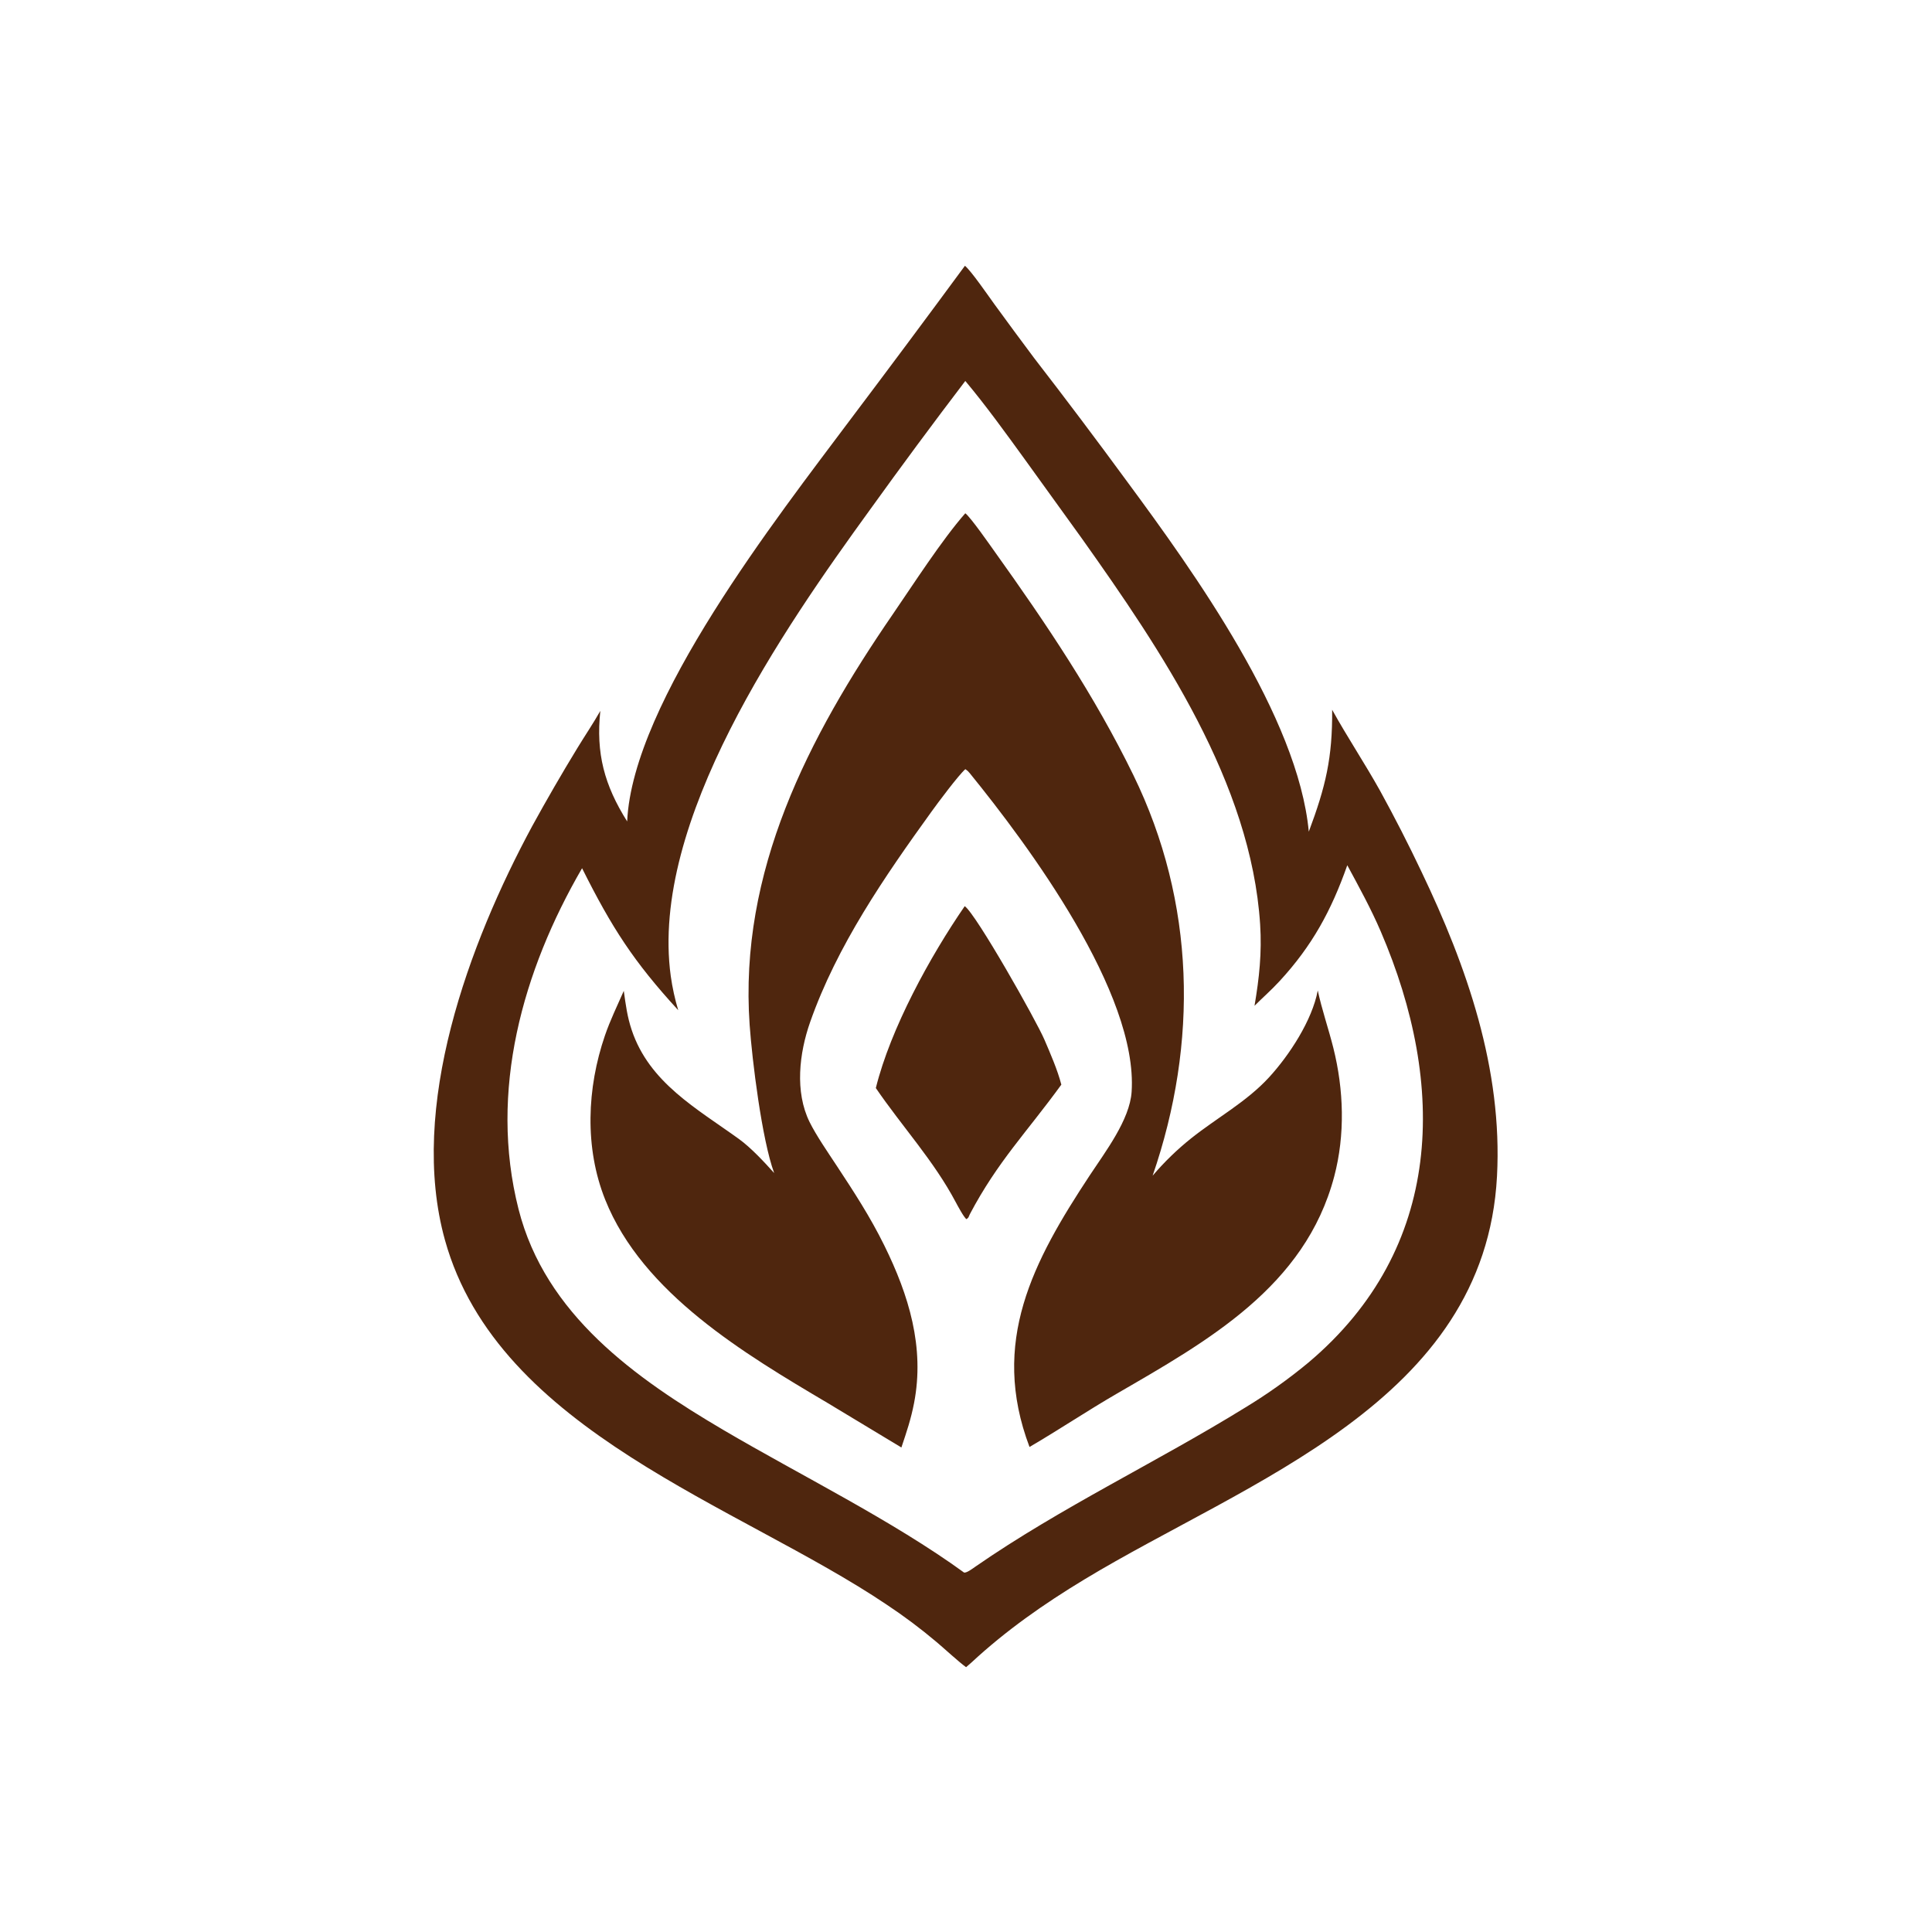
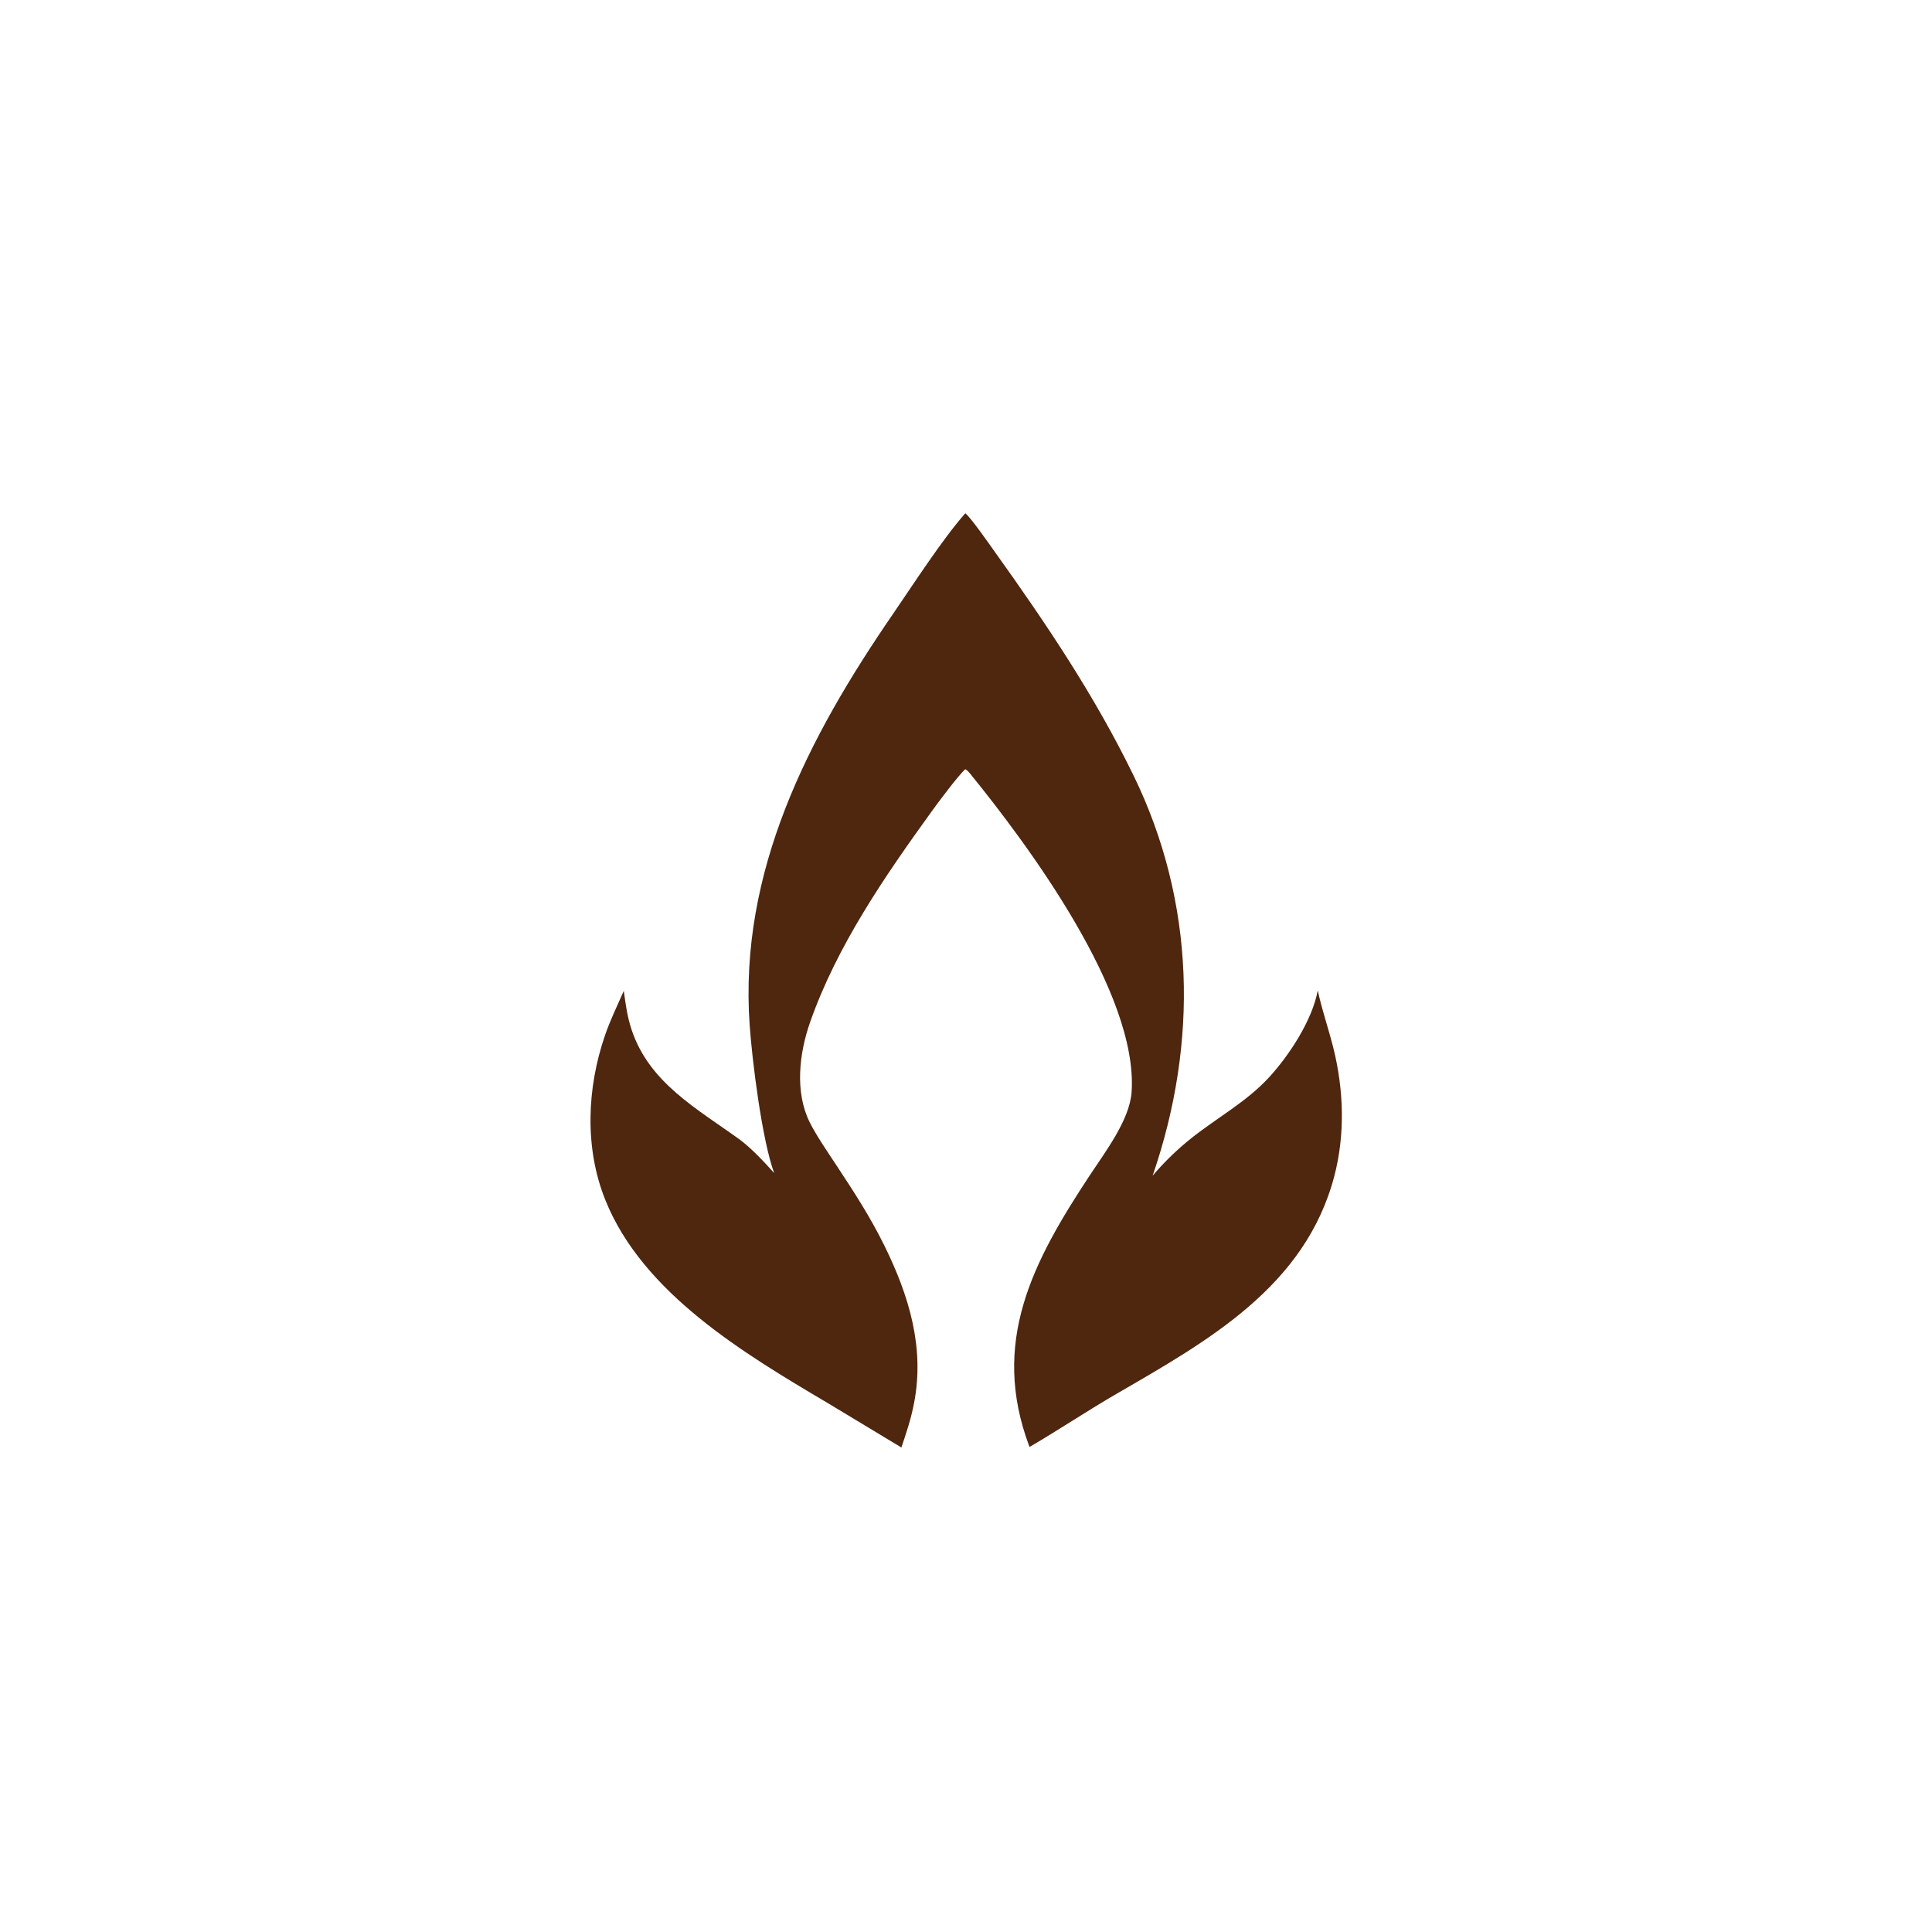
<svg xmlns="http://www.w3.org/2000/svg" width="1024" height="1024" viewBox="0 0 1024 1024">
-   <path fill="#4F260E" d="M511.435 140.862C514.825 143.685 523.636 156.511 526.906 161.03C533.931 170.688 541.022 180.298 548.18 189.859C564.859 211.428 581.258 233.214 597.372 255.209C632.927 303.353 688.004 380.097 693.686 440.805C702.615 416.947 706.276 401.686 706.066 376.188C714.03 390.578 723.349 404.565 731.473 419.129C739.2 433.185 746.505 447.469 753.38 461.961C777.502 512.36 796.467 566.611 793.437 623.507C787.063 743.209 661.36 784.697 574.682 837.168C553.137 850.21 533.097 864.25 514.838 881.209L512.038 883.642C508.017 880.736 500.553 873.799 496.356 870.277C487.921 863.153 479.078 856.528 469.873 850.433C391.739 797.822 264.119 758.801 235.847 657.303C216.213 586.818 248.611 499.904 282.053 437.907C289.718 423.92 297.707 410.113 306.015 396.498C310.005 389.942 314.434 383.413 318.187 376.783C315.798 399.194 320.284 416.117 332.409 435.369C335.265 371.911 412.321 273.736 450.458 222.717C470.947 195.554 491.273 168.268 511.435 140.862ZM359.472 535.426C335.833 509.654 324.262 491.673 308.51 460.176C277.016 514.414 258.961 578.357 274.833 640.869C289.029 696.779 336.737 730.48 383.871 758.185C424.362 781.986 472.939 805.856 511.018 833.513C512.557 833.642 515.502 831.375 516.997 830.34C562.444 798.87 613.243 774.913 660.038 746.003C671.77 738.893 682.961 730.926 693.52 722.167C765.409 661.515 766.83 575.194 731.851 493.746C726.675 481.695 720.325 470.118 714.09 458.597C705.64 482.565 695.529 501.26 678.125 520.104C673.644 524.956 669.434 528.575 664.92 533.093C667.431 518.319 668.861 505.009 667.898 489.956C663.105 415.048 615.515 344.726 573.379 285.364L543.194 243.505C533.286 229.833 522.429 214.793 511.629 201.917C494.498 224.401 477.68 247.121 461.178 270.071C415.26 333.414 344.32 435.361 355.515 517.354C356.378 523.468 357.701 529.51 359.472 535.426Z" />
  <path fill="#4F260E" d="M511.631 272.047C514.477 274.169 524.889 289.148 527.331 292.563C554.612 330.714 580.111 368.597 600.717 410.842C633.625 478.306 635.193 552.665 610.92 623.141C617.074 615.906 623.906 609.277 631.324 603.345C644.957 592.479 660.64 584.035 672.559 571.078C683.335 559.363 695.51 540.78 698.441 524.965C700.617 535.106 704.174 545.343 706.699 555.418C712.253 577.58 713.008 601.438 707.159 623.574C691.734 681.957 640.18 710.702 591.819 738.739C576.219 747.784 561.158 757.883 545.667 766.922C524.648 711.37 547.497 668.576 577.731 622.755C585.856 610.442 598.802 593.5 599.782 578.702C603.249 526.374 545.014 447.968 513.938 409.736C512.935 408.571 512.914 408.556 511.656 407.67C507.958 410.889 496.885 425.792 493.829 430.027C468.857 464.627 443.633 501.209 429.397 541.709C423.593 558.223 421.186 578.687 429.112 594.73C432.578 601.746 438.905 610.933 443.408 617.766C452.711 631.883 461.231 644.954 468.731 660.18C481.678 686.466 490.187 714.047 484.482 743.602C482.816 752.228 480.518 758.97 477.755 767.199L438.734 743.662C394.763 717.636 340.619 685.531 320.773 635.862C309.741 608.251 311.08 576.699 320.619 548.877C323.451 540.616 327.128 533.171 330.619 525.174C331.662 532.643 332.443 538.837 334.806 545.906C344.166 573.911 369.37 587.578 391.709 603.73C397.937 608.233 405.051 615.851 410.322 621.735C403.786 603.924 398.634 561.792 397.327 543.239C391.594 461.854 428.389 390.784 473.195 325.569C483.938 309.931 499.266 286.078 511.631 272.047Z" />
-   <path fill="#4F260E" d="M511.326 480.28C517.382 484.511 549.182 540.803 553.567 551.046C556.667 558.288 560.445 566.882 562.532 574.875C544.224 600.123 528.82 615.545 514.025 643.569C513.266 645.198 513.536 645.301 512.251 646.178C510.983 645.449 507.416 638.791 506.565 637.181C494.942 615.204 478.156 597.114 464.21 576.688C472.023 545.085 493.032 506.833 511.326 480.28Z" />
</svg>